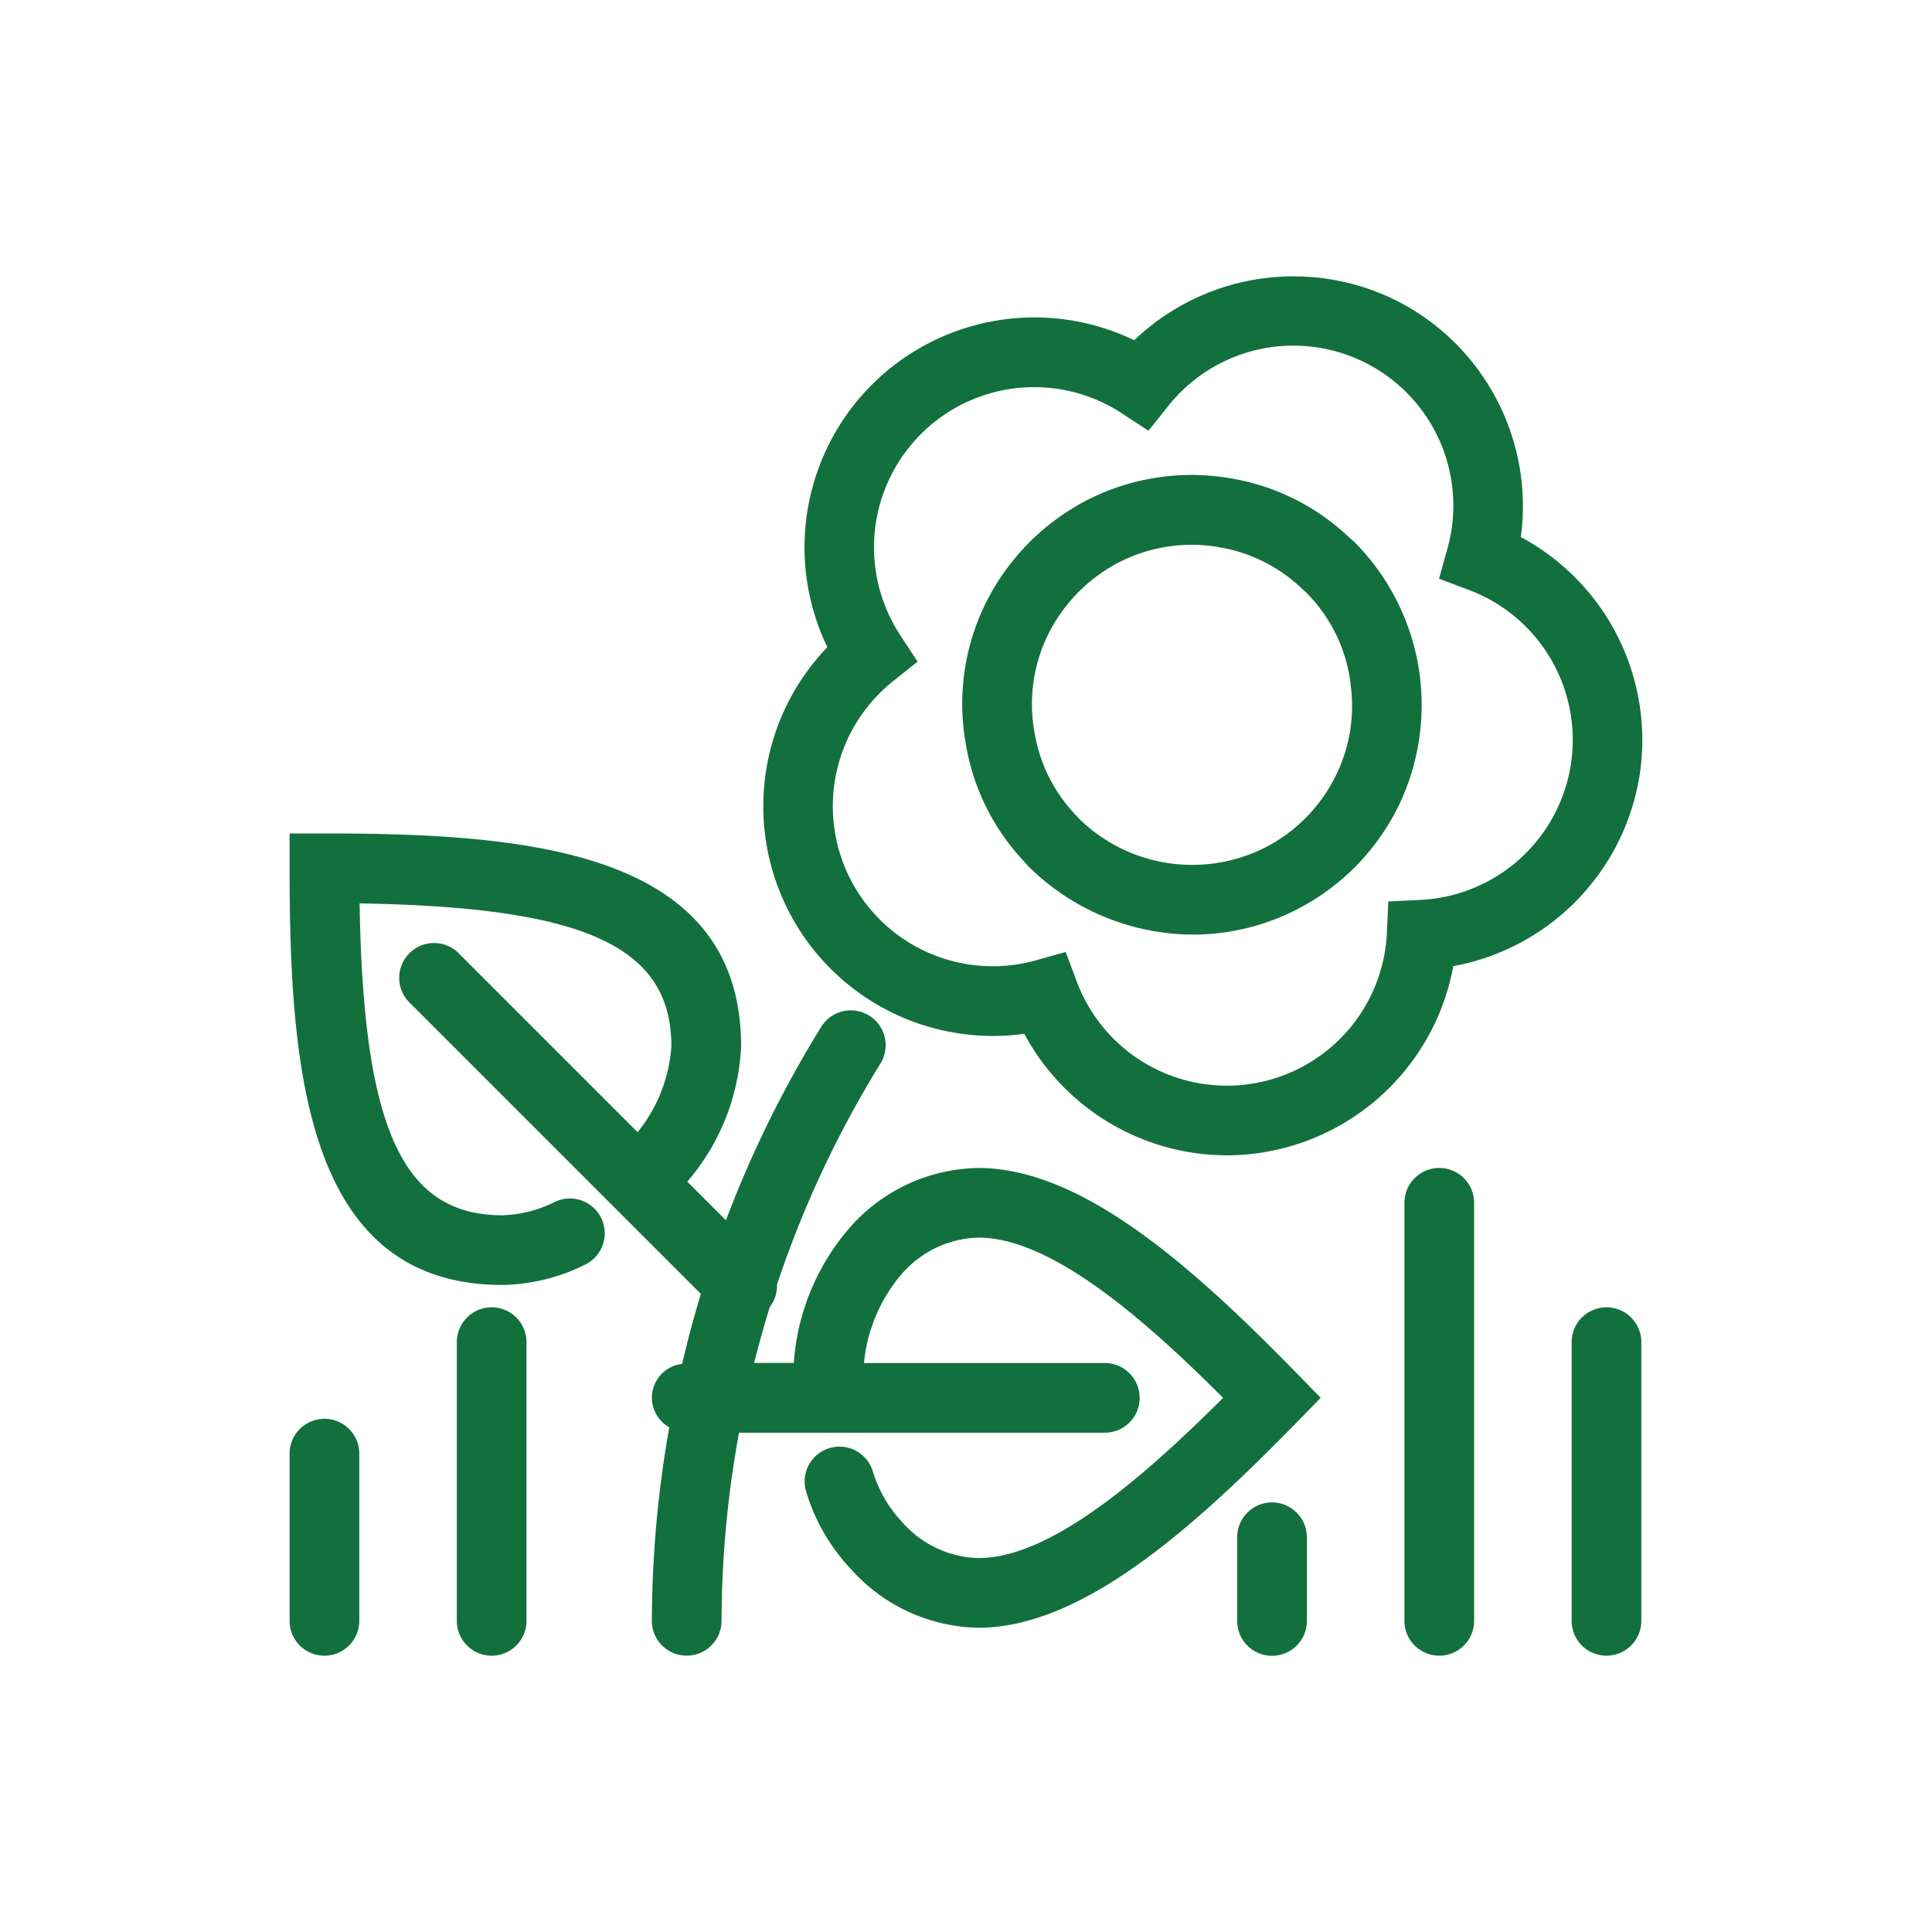
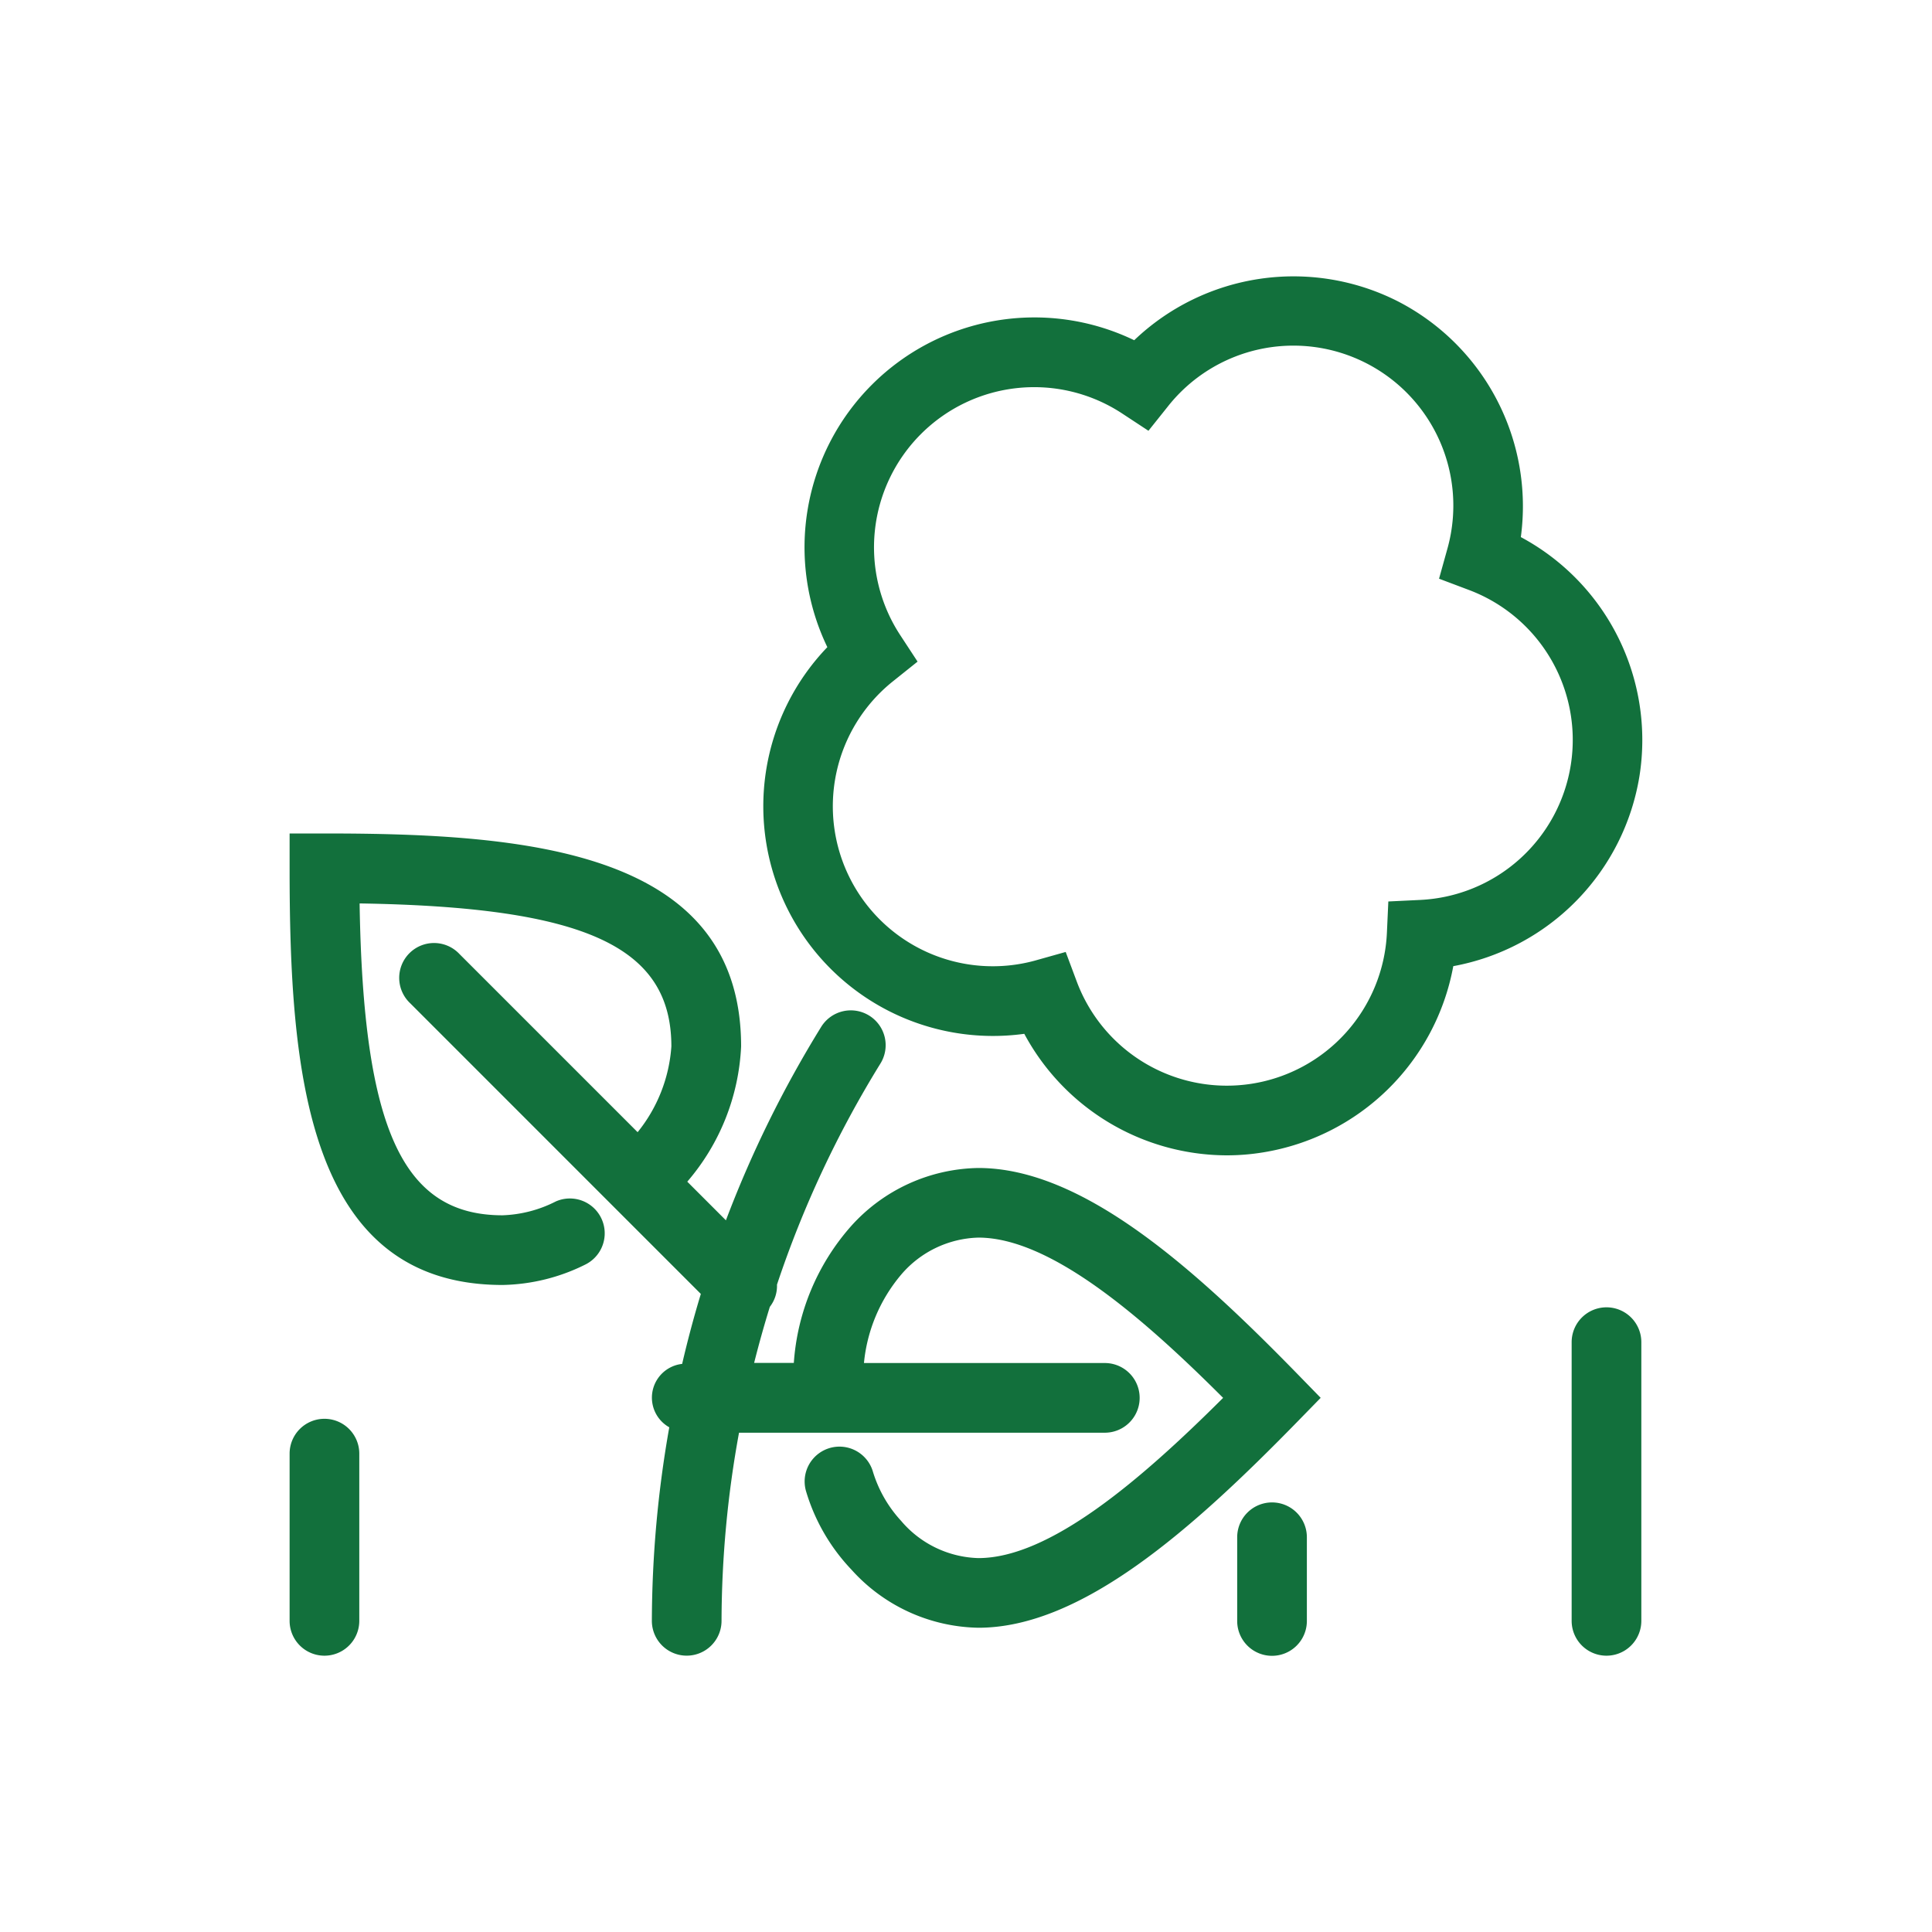
<svg xmlns="http://www.w3.org/2000/svg" width="60" height="60" viewBox="0 0 60 60">
  <defs>
    <style>
      .cls-1 {
        fill: none;
      }

      .cls-2 {
        fill: #12703c;
      }
    </style>
  </defs>
  <g id="icon-farm-viability" transform="translate(-1234.269 -2567.746)">
    <rect id="Rectangle_126" data-name="Rectangle 126" class="cls-1" width="60" height="60" transform="translate(1234.269 2567.746)" />
    <g id="Group_345" data-name="Group 345" transform="translate(3.263 3.327)">
      <path id="Path_482" data-name="Path 482" class="cls-2" d="M41.14,242.137a5.419,5.419,0,0,0-3.948,1.8,7.148,7.148,0,0,0-1.783,4.254H34.176q.221-.878.488-1.742a1.061,1.061,0,0,0,.222-.69,32.79,32.79,0,0,1,3.206-6.855,1.082,1.082,0,1,0-1.838-1.142,34.933,34.933,0,0,0-2.954,6l-1.2-1.2a6.924,6.924,0,0,0,1.672-4.2c0-6.1-6.678-6.614-12.936-6.614H19.75v1.082c0,6.26.511,12.94,6.613,12.94a5.984,5.984,0,0,0,2.59-.644,1.082,1.082,0,0,0-.938-1.949,3.923,3.923,0,0,1-1.651.429c-3.088,0-4.329-2.648-4.44-9.685,7.034.112,9.682,1.352,9.682,4.442a4.752,4.752,0,0,1-1.048,2.662l-5.535-5.535a1.082,1.082,0,1,0-1.529,1.53l6.355,6.356,0,0h0l2.672,2.672q-.326,1.076-.58,2.173a1.055,1.055,0,0,0-.4,1.969A34.974,34.974,0,0,0,31,256.2a1.082,1.082,0,1,0,2.164,0,32.832,32.832,0,0,1,.543-5.842H45.067a1.082,1.082,0,1,0,0-2.164h-7.48a4.987,4.987,0,0,1,1.154-2.743,3.263,3.263,0,0,1,2.4-1.152c2.209,0,5.024,2.4,7.6,4.977-2.578,2.572-5.395,4.976-7.6,4.976h0a3.26,3.26,0,0,1-2.4-1.156,3.944,3.944,0,0,1-.884-1.555,1.082,1.082,0,0,0-2.06.663,6.012,6.012,0,0,0,1.4,2.405,5.417,5.417,0,0,0,3.943,1.806h0c3.213,0,6.653-3.068,9.893-6.384l.738-.756-.737-.756C47.8,245.206,44.36,242.137,41.14,242.137Z" transform="translate(1220.25 2358.555)" />
      <path id="Path_483" data-name="Path 483" class="cls-2" d="M63.959,227.272a7.15,7.15,0,0,0-3.685-7.416,7.156,7.156,0,0,0-3.825-7.325h0a7.161,7.161,0,0,0-8.182,1.211,7.139,7.139,0,0,0-9.53,9.532,7.133,7.133,0,0,0,6.116,12.008,7.159,7.159,0,0,0,6.289,3.774,6.957,6.957,0,0,0,1.123-.091,7.17,7.17,0,0,0,5.911-5.784A7.17,7.17,0,0,0,63.959,227.272Zm-7.8,3.9-.045.986a4.976,4.976,0,0,1-9.627,1.512l-.348-.93-.957.269a4.968,4.968,0,0,1-4.412-8.671l.769-.615L41,222.9a4.974,4.974,0,0,1,6.886-6.887l.823.541.615-.77A4.967,4.967,0,0,1,58,220.193l-.266.955.928.35a4.975,4.975,0,0,1-1.511,9.626Z" transform="translate(1217.963 2361.243)" />
-       <path id="Path_484" data-name="Path 484" class="cls-2" d="M56.074,220.983a1.722,1.722,0,0,0-.161-.146A7.009,7.009,0,0,0,52.279,219a7.129,7.129,0,0,0-4.627.724,7.223,7.223,0,0,0-2.934,2.938,7.06,7.06,0,0,0-.719,4.6,6.975,6.975,0,0,0,1.831,3.653,1.72,1.72,0,0,0,.142.157,7.3,7.3,0,0,0,5.082,2.088,7.083,7.083,0,0,0,3.077-.71,7.123,7.123,0,0,0,3.318-3.318,7.185,7.185,0,0,0-1.374-8.153Zm-.574,7.21a4.958,4.958,0,0,1-2.313,2.314,5.023,5.023,0,0,1-5.666-.938l-.09-.1a4.833,4.833,0,0,1-1.3-2.578,4.9,4.9,0,0,1,.492-3.193,5.224,5.224,0,0,1,.881-1.187,5.144,5.144,0,0,1,1.178-.876,4.948,4.948,0,0,1,3.218-.5,4.873,4.873,0,0,1,2.561,1.307l.1.09a4.816,4.816,0,0,1,1.379,2.807l0,.023A4.859,4.859,0,0,1,55.5,228.193Z" transform="translate(1217.005 2360.284)" />
-       <path id="Path_485" data-name="Path 485" class="cls-2" d="M26.832,248.75a1.082,1.082,0,0,0-1.082,1.082v8.655a1.082,1.082,0,0,0,2.164,0v-8.655A1.082,1.082,0,0,0,26.832,248.75Z" transform="translate(1219.443 2356.269)" />
      <path id="Path_486" data-name="Path 486" class="cls-2" d="M66.832,248.75a1.082,1.082,0,0,0-1.082,1.082v8.655a1.082,1.082,0,0,0,2.164,0v-8.655A1.082,1.082,0,0,0,66.832,248.75Z" transform="translate(1214.065 2356.269)" />
      <path id="Path_487" data-name="Path 487" class="cls-2" d="M54.832,255.75a1.082,1.082,0,0,0-1.082,1.082v2.6a1.082,1.082,0,1,0,2.164,0v-2.6A1.082,1.082,0,0,0,54.832,255.75Z" transform="translate(1215.678 2355.328)" />
-       <path id="Path_488" data-name="Path 488" class="cls-2" d="M60.832,243.75a1.082,1.082,0,0,0-1.082,1.082v12.983a1.082,1.082,0,1,0,2.164,0V244.832A1.082,1.082,0,0,0,60.832,243.75Z" transform="translate(1214.872 2356.941)" />
      <path id="Path_489" data-name="Path 489" class="cls-2" d="M20.832,252.75a1.082,1.082,0,0,0-1.082,1.082v5.193a1.082,1.082,0,1,0,2.164,0v-5.193A1.082,1.082,0,0,0,20.832,252.75Z" transform="translate(1220.25 2355.731)" />
    </g>
  </g>
</svg>